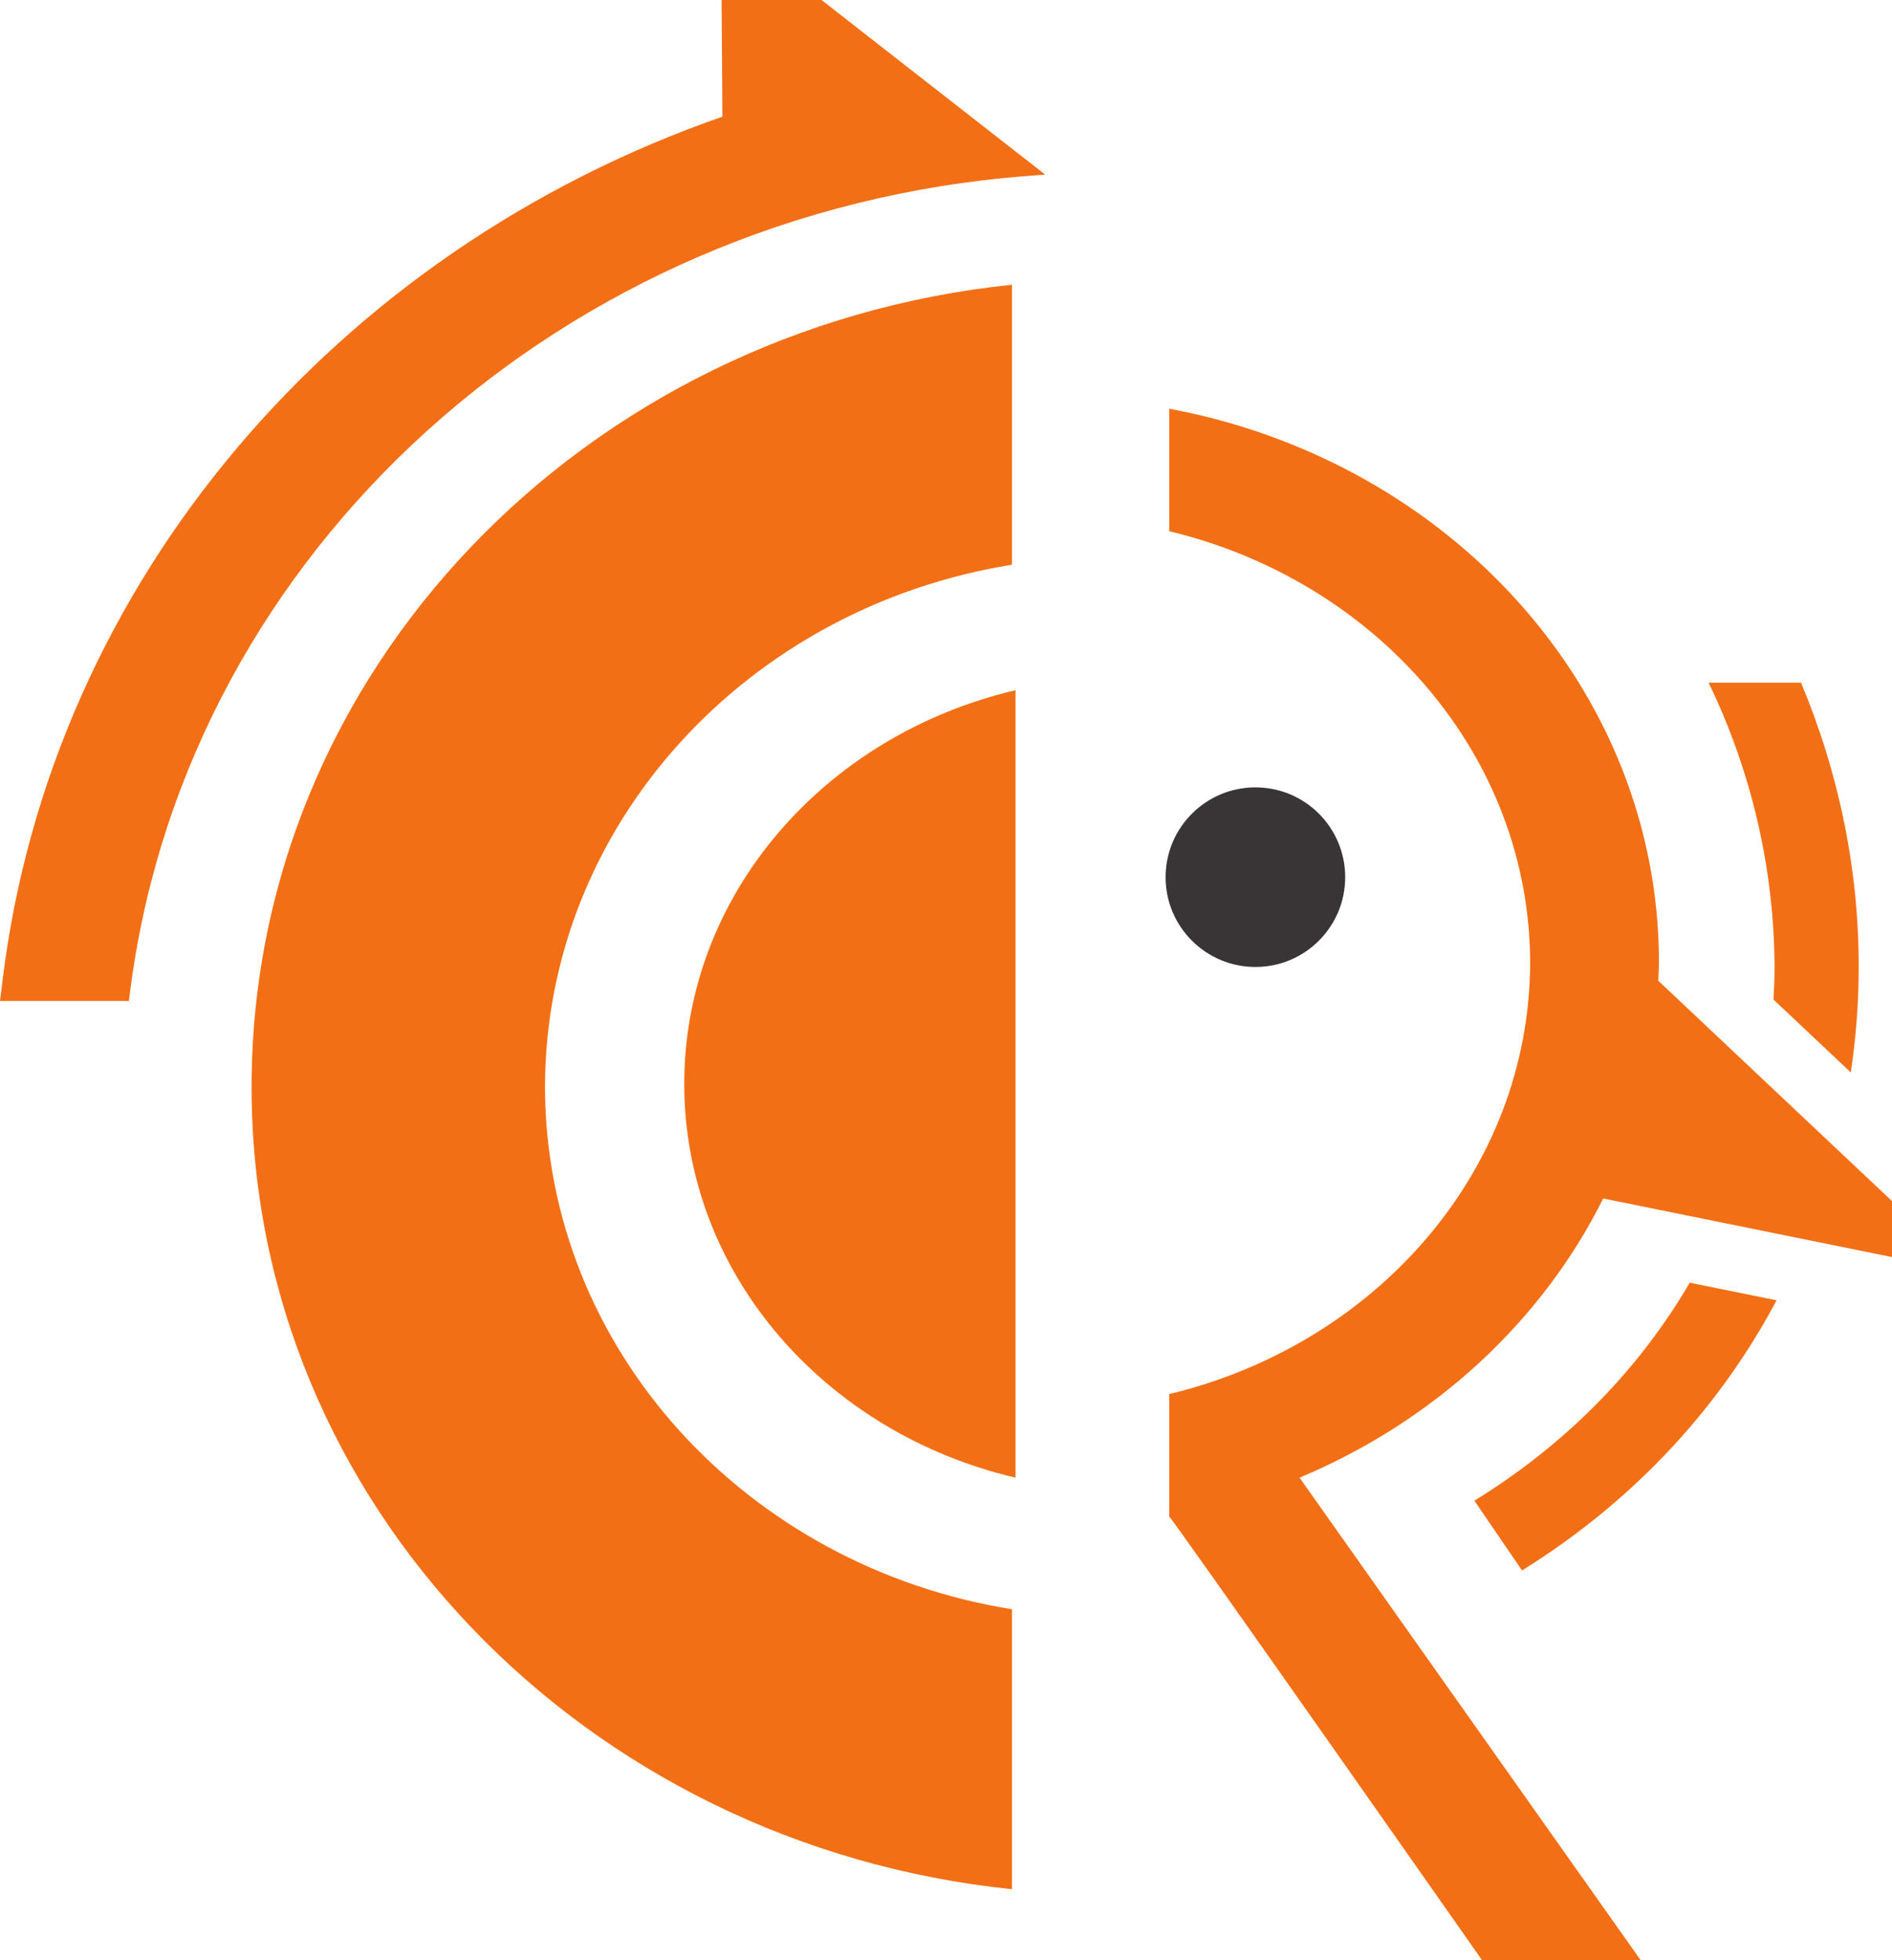
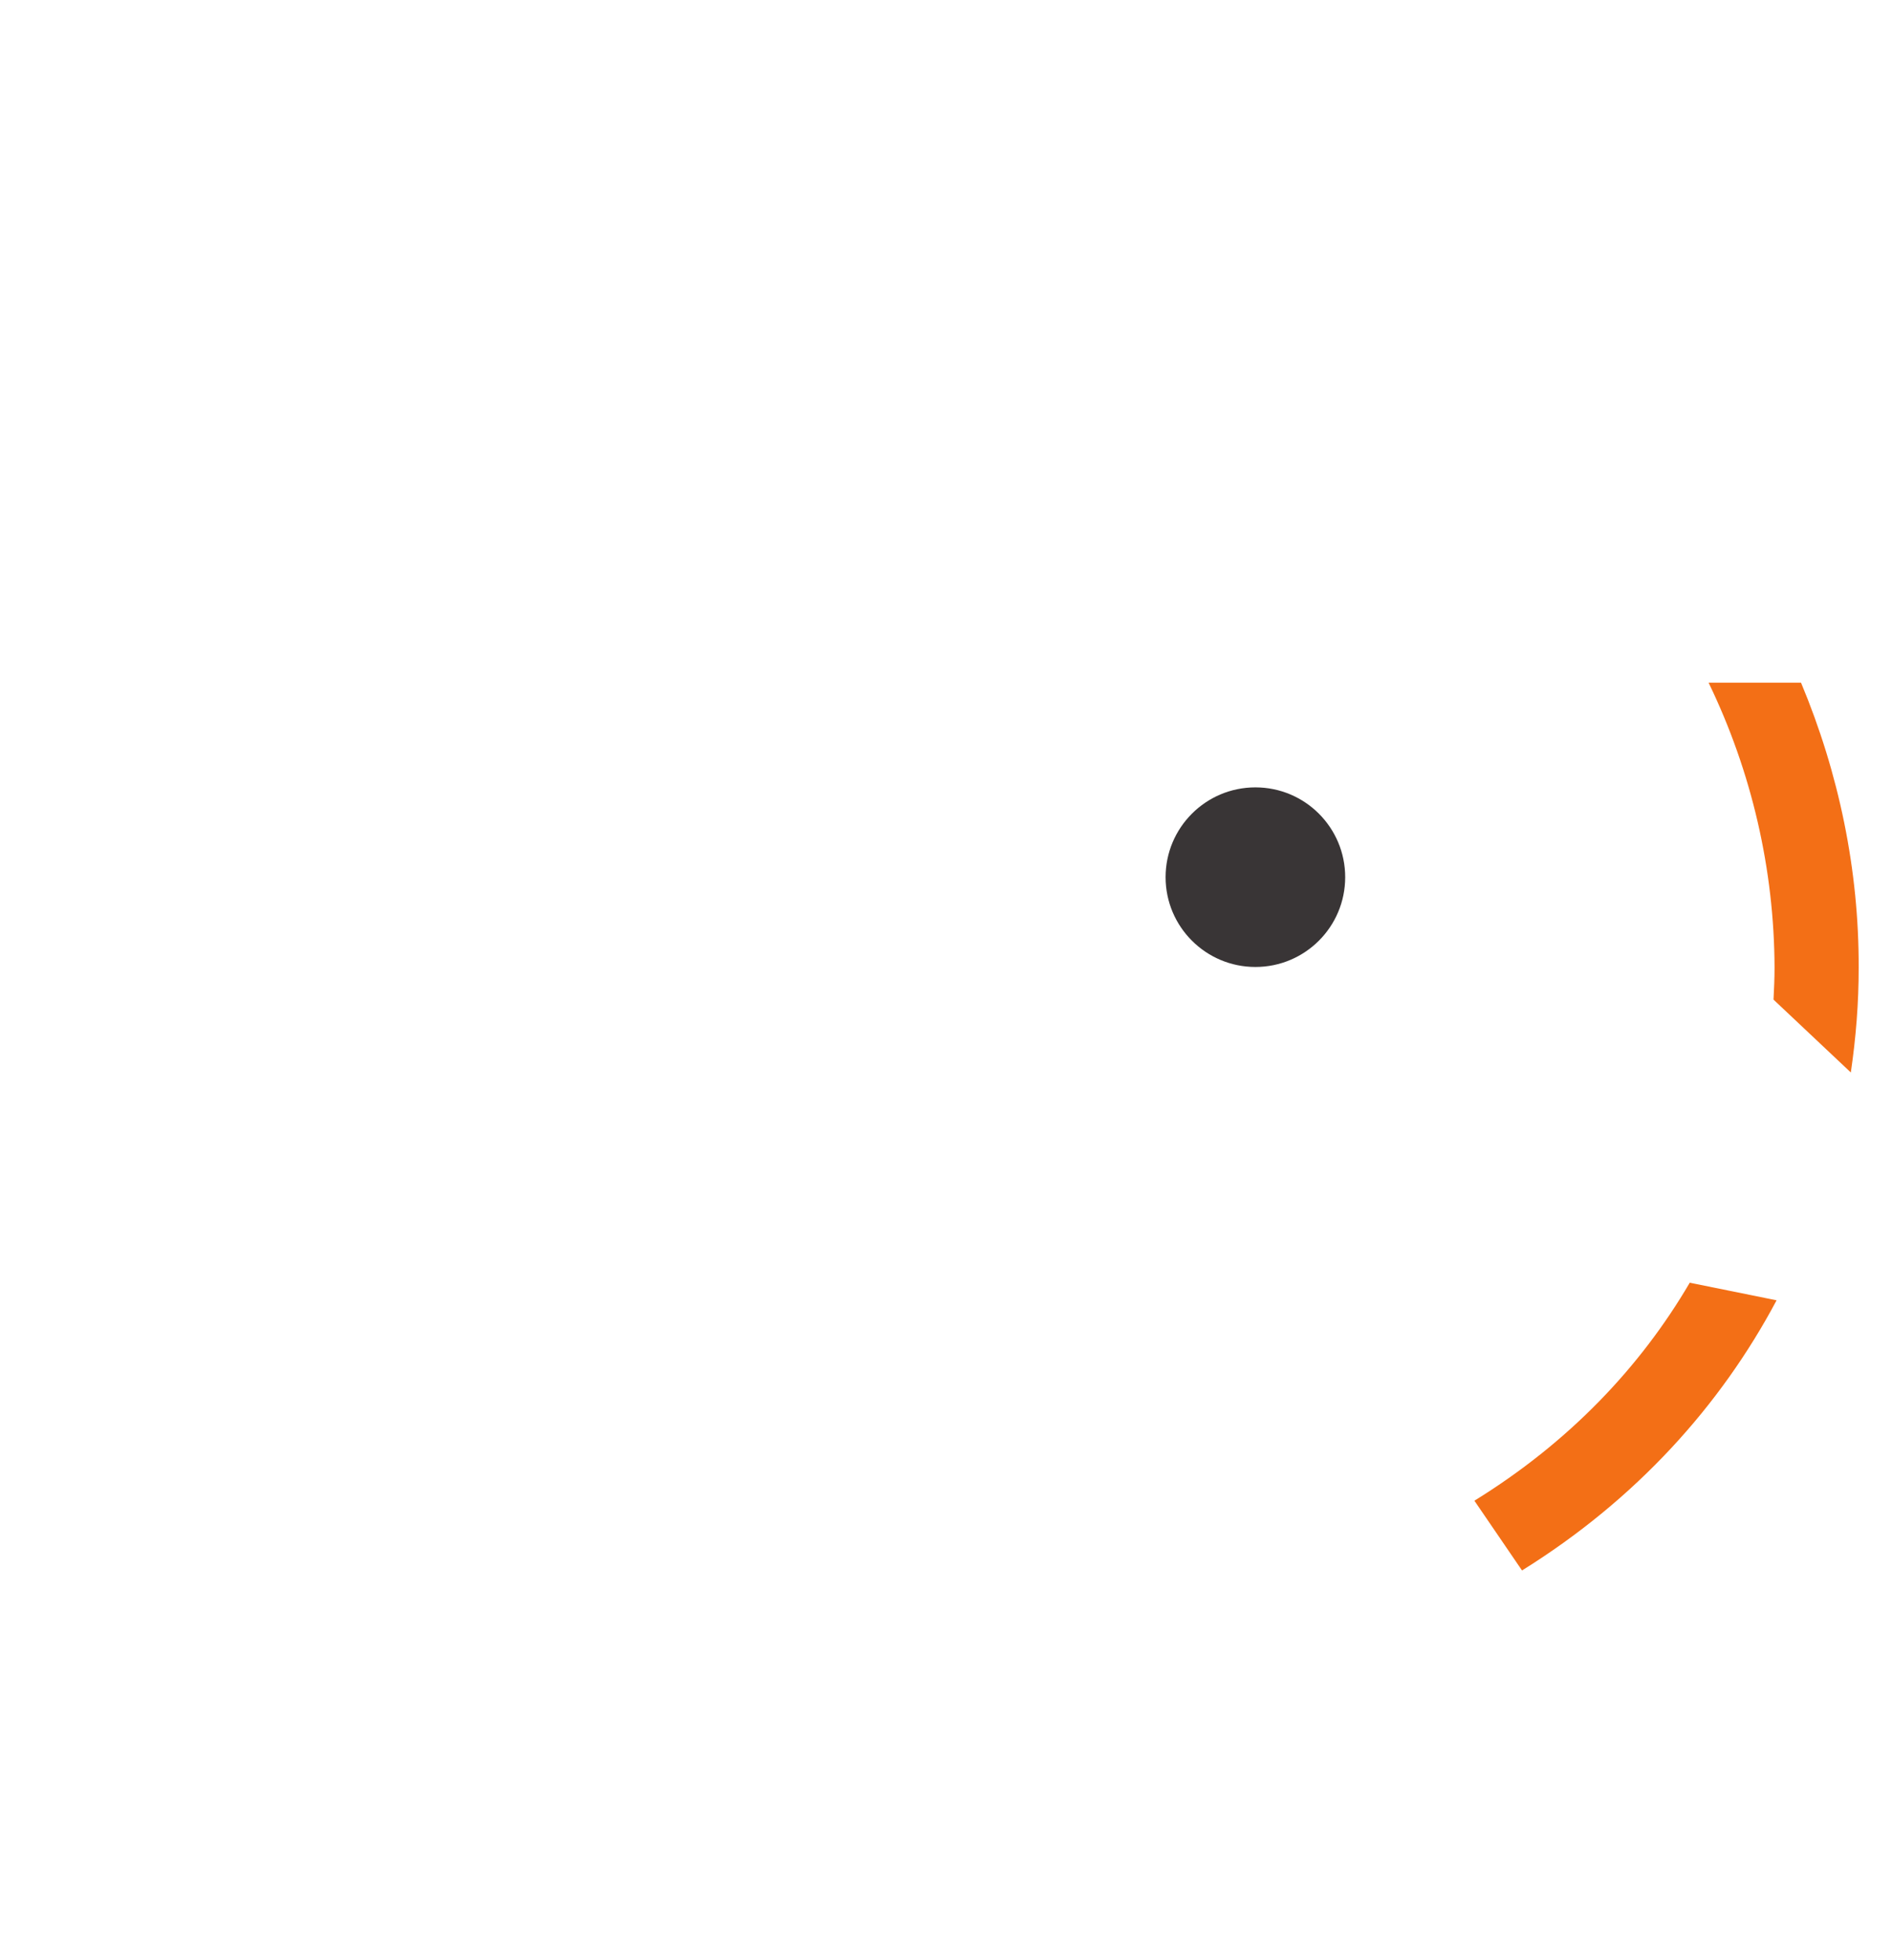
<svg xmlns="http://www.w3.org/2000/svg" xml:space="preserve" width="255.163" height="264.35">
-   <path d="M260.984 905.711c0-431.5 345.223-786.52 788.866-832.27v290.457c-274.799 44.071-483.912 269.543-484.475 541.813.563 272.249 209.676 497.819 484.475 541.849v290.5c-443.643-45.88-788.787-400.82-788.866-832.349" style="fill:#f36f16;fill-opacity:1;fill-rule:nonzero;stroke:none" transform="matrix(.13 0 0 -.13 0 264.35)" />
-   <path d="M709.863 908.891c0-197.121 146.297-362.243 343.647-408.469v816.938c-197.35-46.22-343.647-211.3-343.647-408.469m38.172 1205.939 1.395-202.42c-400.094-139.14-695.97-481.59-746.692-895.4L0 994.961h133.66l2.309 17.319c60.746 449.24 447.246 801.35 928.931 838.53l19.35 1.55-336.215 262.47" style="fill:#f36f16;fill-opacity:1;fill-rule:nonzero;stroke:none" transform="matrix(.13 0 0 -.13 0 264.35)" />
  <path d="M1395.52 1123.39c0-51.43-41.66-93.14-93.14-93.14-51.42 0-93.17 41.71-93.17 93.14 0 51.46 41.75 93.19 93.17 93.19 51.48 0 93.14-41.73 93.14-93.19" style="fill:#393536;fill-opacity:1;fill-rule:nonzero;stroke:none" transform="matrix(.13 0 0 -.13 0 264.35)" />
  <path d="m1529.56 476.52 49.41-72.372c118.33 73.59 206.07 171.122 264.08 280.274l-90.08 18.258c-51.2-87.45-125.07-165.489-223.41-226.16Zm338.86 848.67h-95.9c44.87-92.73 68.09-194.02 68.42-295.5 0-11.12-.48-22.22-1.06-33.311l80.2-75.578c5.3 36.097 8.22 72.5 8.14 108.889.34 100.55-20.33 201.15-59.8 295.5" style="fill:#f36f16;fill-opacity:1;fill-rule:nonzero;stroke:none" transform="matrix(.13 0 0 -.13 0 264.35)" />
-   <path d="m1663.19 790.07 378.12-76.73-321 302.64c.23 6.25.73 12.42.73 18.71 0 284.04-218.31 520.69-508.02 574.72v-127.07c215.24-51.78 373.82-232.3 374.38-447.49-.56-215.42-159.14-395.901-374.38-447.709V460.012C1214.79 460.289 1537.38 0 1537.38 0h164.55l-353.76 500.422c139.05 58.219 251.25 161.488 315.02 289.648" style="fill:#f36f16;fill-opacity:1;fill-rule:nonzero;stroke:none" transform="matrix(.13 0 0 -.13 0 264.35)" />
</svg>